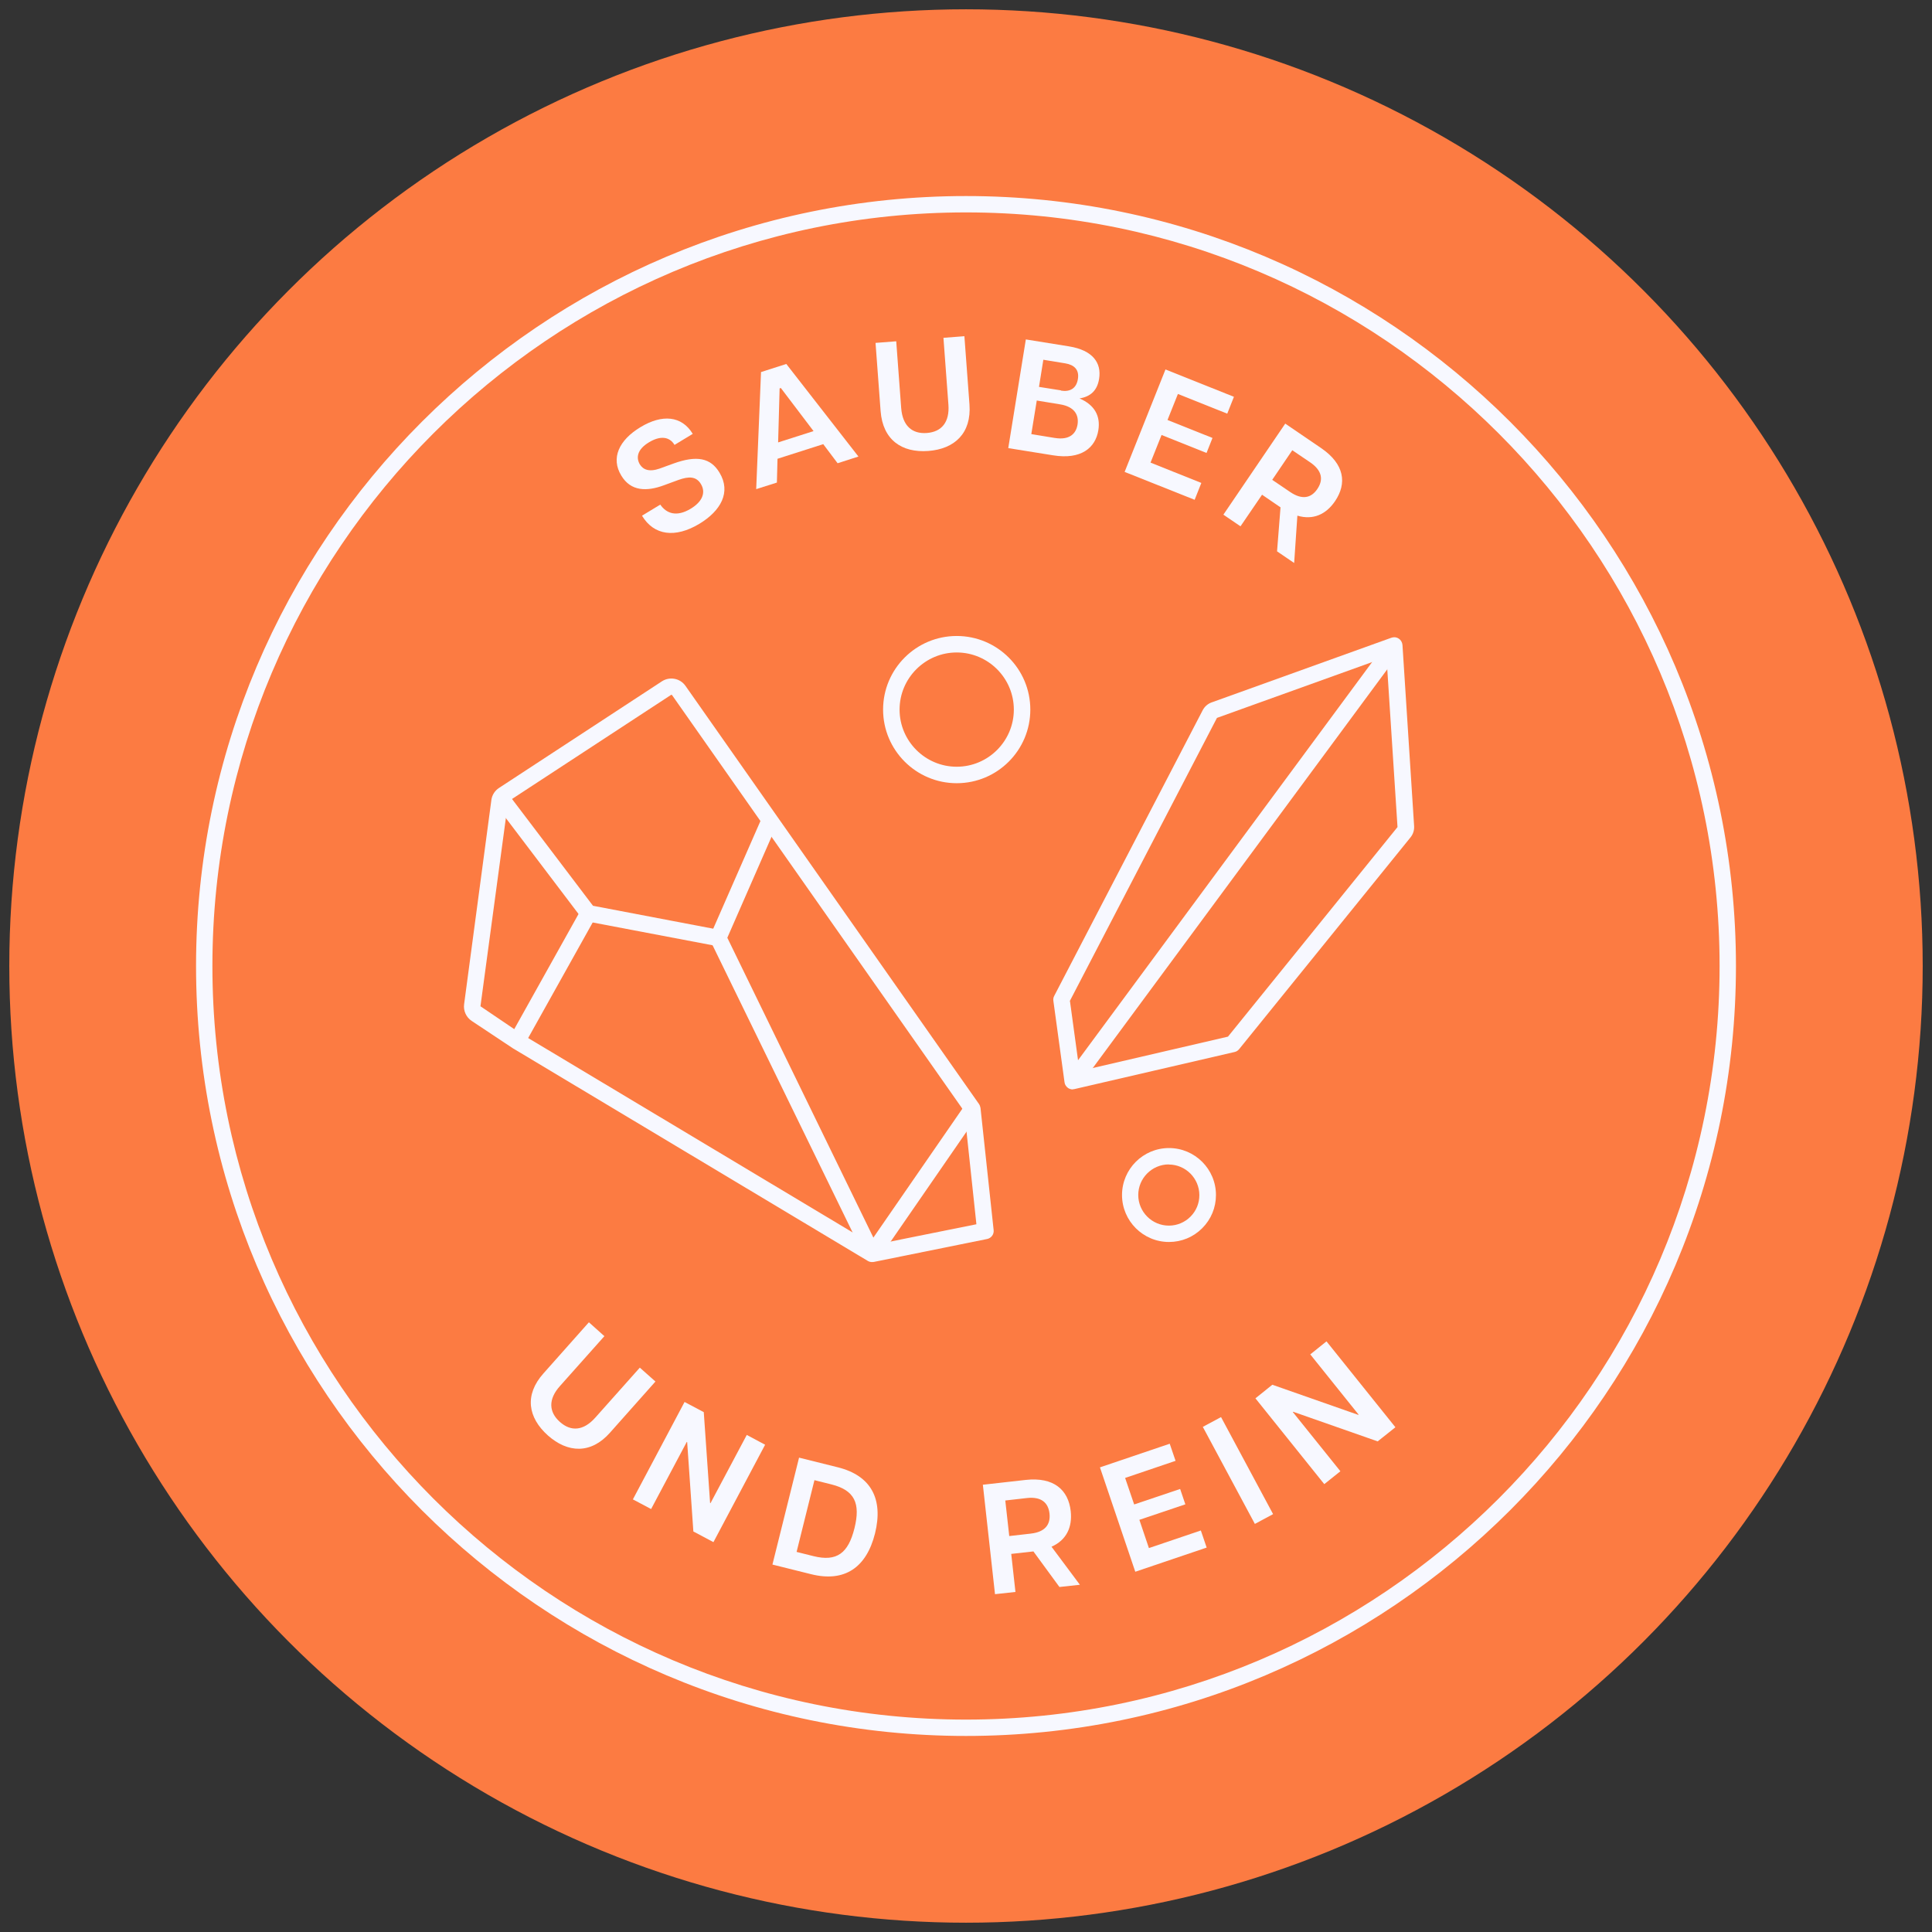
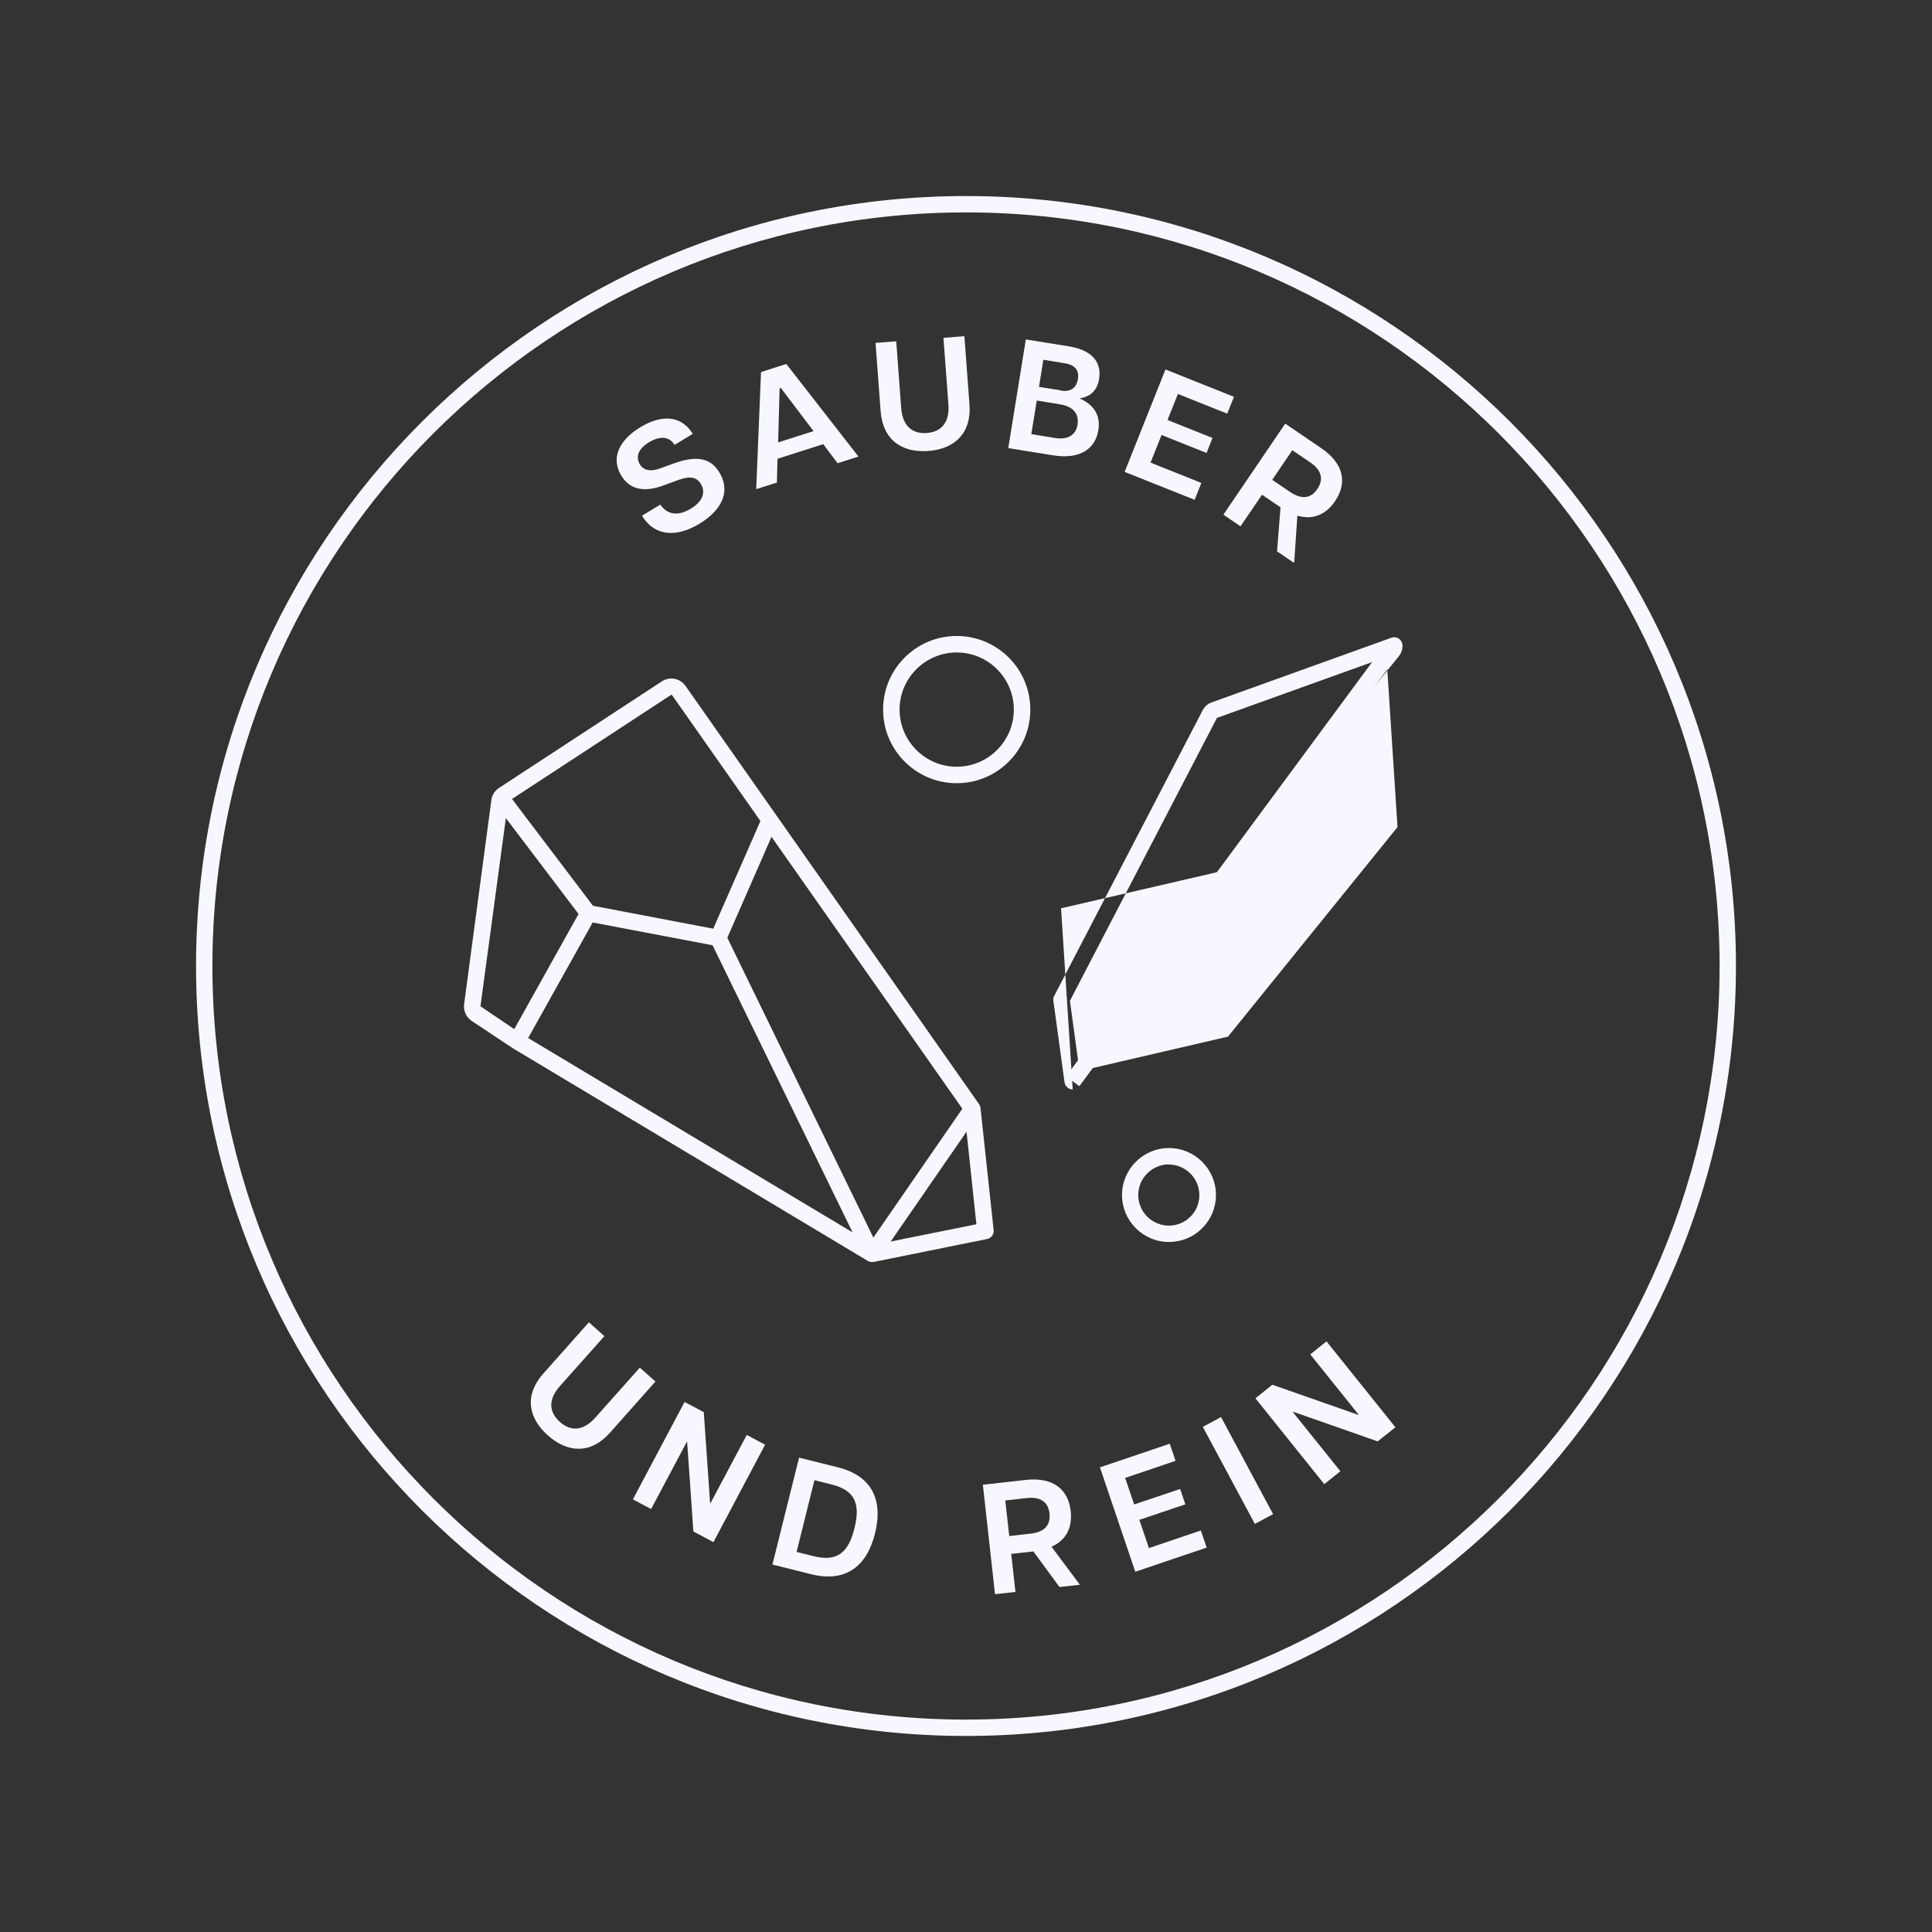
<svg xmlns="http://www.w3.org/2000/svg" viewBox="0 0 155.9 155.9" data-name="Ebene 1" id="Ebene_1">
  <rect x="0" y="0" width="155.9" height="155.9" fill="#333333" stroke="none" />
  <defs>
    <style>
      .cls-1 {
        fill: #fc7b42;
      }

      .cls-2 {
        fill: #f7f8ff;
      }
    </style>
  </defs>
-   <circle r="77.2" cy="77.95" cx="77.95" class="cls-1" />
  <g>
    <path d="M77.95,140.08c-34.26,0-62.13-27.87-62.13-62.13S43.69,15.82,77.95,15.82s62.13,27.87,62.13,62.13-27.87,62.13-62.13,62.13ZM77.95,17.14c-33.53,0-60.81,27.28-60.81,60.81s27.28,60.81,60.81,60.81,60.81-27.28,60.81-60.81-27.28-60.81-60.81-60.81Z" class="cls-2" />
    <path d="M77.2,63.2c-3.27,0-5.94-2.66-5.94-5.94s2.66-5.94,5.94-5.94,5.94,2.66,5.94,5.94-2.66,5.94-5.94,5.94ZM77.2,52.65c-2.54,0-4.61,2.07-4.61,4.61s2.07,4.61,4.61,4.61,4.61-2.07,4.61-4.61-2.07-4.61-4.61-4.61Z" class="cls-2" />
    <path d="M94.33,100.22h0c-2.09,0-3.79-1.7-3.79-3.79s1.7-3.79,3.79-3.79,3.79,1.7,3.79,3.79c0,1.01-.39,1.96-1.11,2.68-.72.72-1.67,1.11-2.68,1.11ZM94.32,93.96c-1.36,0-2.47,1.11-2.47,2.47s1.11,2.47,2.47,2.47h0c.66,0,1.28-.26,1.74-.72.47-.47.72-1.08.72-1.74,0-1.36-1.11-2.47-2.47-2.47Z" class="cls-2" />
    <g>
      <path d="M43.85,110.83l3.67-4.13,1.25,1.12-3.59,4.03c-.95,1.06-.9,2.09,0,2.89.9.8,1.91.72,2.86-.35l3.59-4.03,1.26,1.12-3.67,4.13c-1.54,1.74-3.41,1.64-5.01.22-1.61-1.44-1.91-3.26-.36-5Z" class="cls-2" />
      <path d="M55.24,113.13l1.55.82.51,7.33.03.02,2.93-5.51,1.48.79-4.17,7.86-1.62-.86-.5-7.21-.03-.02-2.88,5.42-1.47-.78,4.17-7.86Z" class="cls-2" />
      <path d="M64.47,117.62l3.13.78c2.7.67,3.69,2.57,3.01,5.33-.69,2.76-2.45,3.97-5.15,3.3l-3.13-.78,2.15-8.63ZM65.64,125.57c1.89.47,2.81-.24,3.31-2.25.5-2.01.02-3.07-1.87-3.54l-1.36-.34-1.44,5.79,1.36.34Z" class="cls-2" />
      <path d="M79.3,119.81l3.47-.39c2.27-.25,3.44.81,3.63,2.52.14,1.28-.33,2.33-1.55,2.87l2.29,3.07-1.65.18-2.1-2.87-1.79.2.34,3.07-1.65.18-.98-8.84ZM83.19,123.75c1.14-.13,1.59-.73,1.5-1.61-.1-.9-.68-1.38-1.81-1.26l-1.76.2.32,2.87,1.76-.2Z" class="cls-2" />
      <path d="M88.75,118.41l5.64-1.91.47,1.38-4.07,1.38.73,2.14,3.71-1.25.42,1.24-3.71,1.25.77,2.28,4.19-1.42.47,1.38-5.76,1.95-2.85-8.42Z" class="cls-2" />
      <path d="M97.06,115.14l1.47-.79,4.2,7.83-1.47.79-4.2-7.83Z" class="cls-2" />
      <path d="M101.3,112.84l1.37-1.1,6.93,2.43.03-.02-3.9-4.86,1.31-1.05,5.56,6.93-1.43,1.14-6.82-2.39-.03.02,3.84,4.78-1.3,1.04-5.56-6.93Z" class="cls-2" />
    </g>
    <g>
-       <path d="M86.56,87.91c-.13,0-.26-.04-.38-.12-.15-.11-.26-.27-.28-.46l-.9-6.57c-.02-.14,0-.27.07-.4l11.98-23.05c.15-.29.41-.52.72-.63l14.51-5.22c.2-.07.41-.05.59.07.17.11.28.3.3.51l.94,14.62c.02.33-.08.65-.29.91l-13.83,17.09c-.09.11-.22.2-.37.23l-12.91,2.99s-.1.02-.15.02ZM86.34,80.79l.77,5.64,11.98-2.78,13.68-16.91-.89-13.73-13.68,4.92-11.88,22.86Z" class="cls-2" />
+       <path d="M86.56,87.91c-.13,0-.26-.04-.38-.12-.15-.11-.26-.27-.28-.46l-.9-6.57c-.02-.14,0-.27.07-.4l11.98-23.05c.15-.29.41-.52.72-.63l14.51-5.22c.2-.07.41-.05.59.07.17.11.28.3.3.51c.02.33-.08.65-.29.91l-13.83,17.09c-.09.11-.22.2-.37.23l-12.91,2.99s-.1.02-.15.02ZM86.34,80.79l.77,5.64,11.98-2.78,13.68-16.91-.89-13.73-13.68,4.92-11.88,22.86Z" class="cls-2" />
      <rect transform="translate(-15.64 108.35) rotate(-53.55)" height="1.33" width="43.69" y="69.01" x="77.69" class="cls-2" />
    </g>
    <g>
      <path d="M70.37,101.84c-.12,0-.24-.03-.34-.09l-28.66-17.17-3.31-2.2c-.44-.29-.68-.82-.61-1.34l2.2-16.48c.05-.4.28-.76.62-.98l13.14-8.6c.63-.41,1.47-.25,1.9.36h0l23.69,33.75c.06.09.1.2.12.31l1.06,9.86c.04.34-.19.65-.53.72l-9.14,1.85s-.09.01-.13.01ZM54.18,56.07s-.02,0-.04.01l-13.14,8.6-2.23,16.52,3.31,2.24,28.41,17.02,8.3-1.67-.97-9.09-23.59-33.61s-.03-.03-.05-.03Z" class="cls-2" />
      <polygon points="69.78 101.46 57.22 75.7 61.56 65.8 62.78 66.33 58.69 75.67 70.97 100.88 69.78 101.46" class="cls-2" />
      <rect transform="translate(-46.3 102.4) rotate(-55.38)" height="1.33" width="14.23" y="94.66" x="67.3" class="cls-2" />
      <polygon points="57.83 76.34 47.1 74.3 39.83 64.71 40.89 63.91 47.85 73.09 58.08 75.04 57.83 76.34" class="cls-2" />
      <rect transform="translate(-45.99 79.34) rotate(-60.82)" height="1.33" width="11.81" y="78.19" x="38.7" class="cls-2" />
    </g>
    <g>
      <path d="M51.81,41.61l1.47-.89c.49.71,1.3,1.02,2.44.34.97-.58,1.25-1.32.84-2-.37-.62-.96-.64-1.82-.33l-1.17.43c-1.38.51-2.67.5-3.44-.79-.85-1.4-.19-2.85,1.55-3.9,1.75-1.06,3.33-.93,4.22.54l-1.47.89c-.42-.7-1.19-.74-2.06-.21-.97.58-1.05,1.26-.74,1.78.26.42.74.64,1.6.34l1.1-.4c1.9-.69,3.02-.46,3.73.73.95,1.57.11,3.08-1.63,4.13-1.95,1.17-3.66.94-4.62-.65Z" class="cls-2" />
      <path d="M61.42,30.02l2.03-.65,5.82,7.47-1.68.54-1.16-1.54-3.69,1.18-.05,1.92-1.67.53.39-9.46ZM65.65,34.79l-2.64-3.48-.1.03-.12,4.36,2.85-.91Z" class="cls-2" />
      <path d="M71.06,33.18l-.41-5.51,1.67-.13.4,5.39c.11,1.42.87,2.1,2.07,2.01,1.2-.09,1.85-.88,1.74-2.3l-.4-5.38,1.69-.13.41,5.51c.17,2.32-1.2,3.59-3.32,3.75-2.15.16-3.67-.9-3.85-3.21Z" class="cls-2" />
      <path d="M82.78,27.39l3.48.56c1.92.31,2.64,1.33,2.43,2.62-.15.95-.7,1.44-1.58,1.58,1.23.53,1.7,1.43,1.52,2.56-.23,1.43-1.39,2.4-3.66,2.03l-3.61-.58,1.42-8.78ZM85.12,35.34c1.17.19,1.71-.33,1.83-1.08.12-.76-.23-1.44-1.4-1.63l-1.89-.31-.44,2.71,1.89.31ZM85.61,31.52c.71.12,1.25-.16,1.37-.94.12-.75-.3-1.14-1.02-1.26l-1.77-.29-.35,2.19,1.77.28Z" class="cls-2" />
      <path d="M94.04,29.81l5.53,2.21-.54,1.36-3.98-1.59-.84,2.1,3.63,1.45-.48,1.21-3.63-1.45-.89,2.23,4.1,1.64-.54,1.36-5.65-2.25,3.29-8.25Z" class="cls-2" />
      <path d="M103.72,34.19l2.89,1.97c1.89,1.29,2.09,2.85,1.12,4.28-.72,1.06-1.76,1.55-3.04,1.17l-.26,3.82-1.38-.94.28-3.55-1.49-1.02-1.74,2.55-1.38-.94,5-7.36ZM104.12,39.71c.95.64,1.68.49,2.18-.25.51-.75.38-1.49-.56-2.14l-1.46-.99-1.62,2.39,1.46.99Z" class="cls-2" />
    </g>
  </g>
</svg>